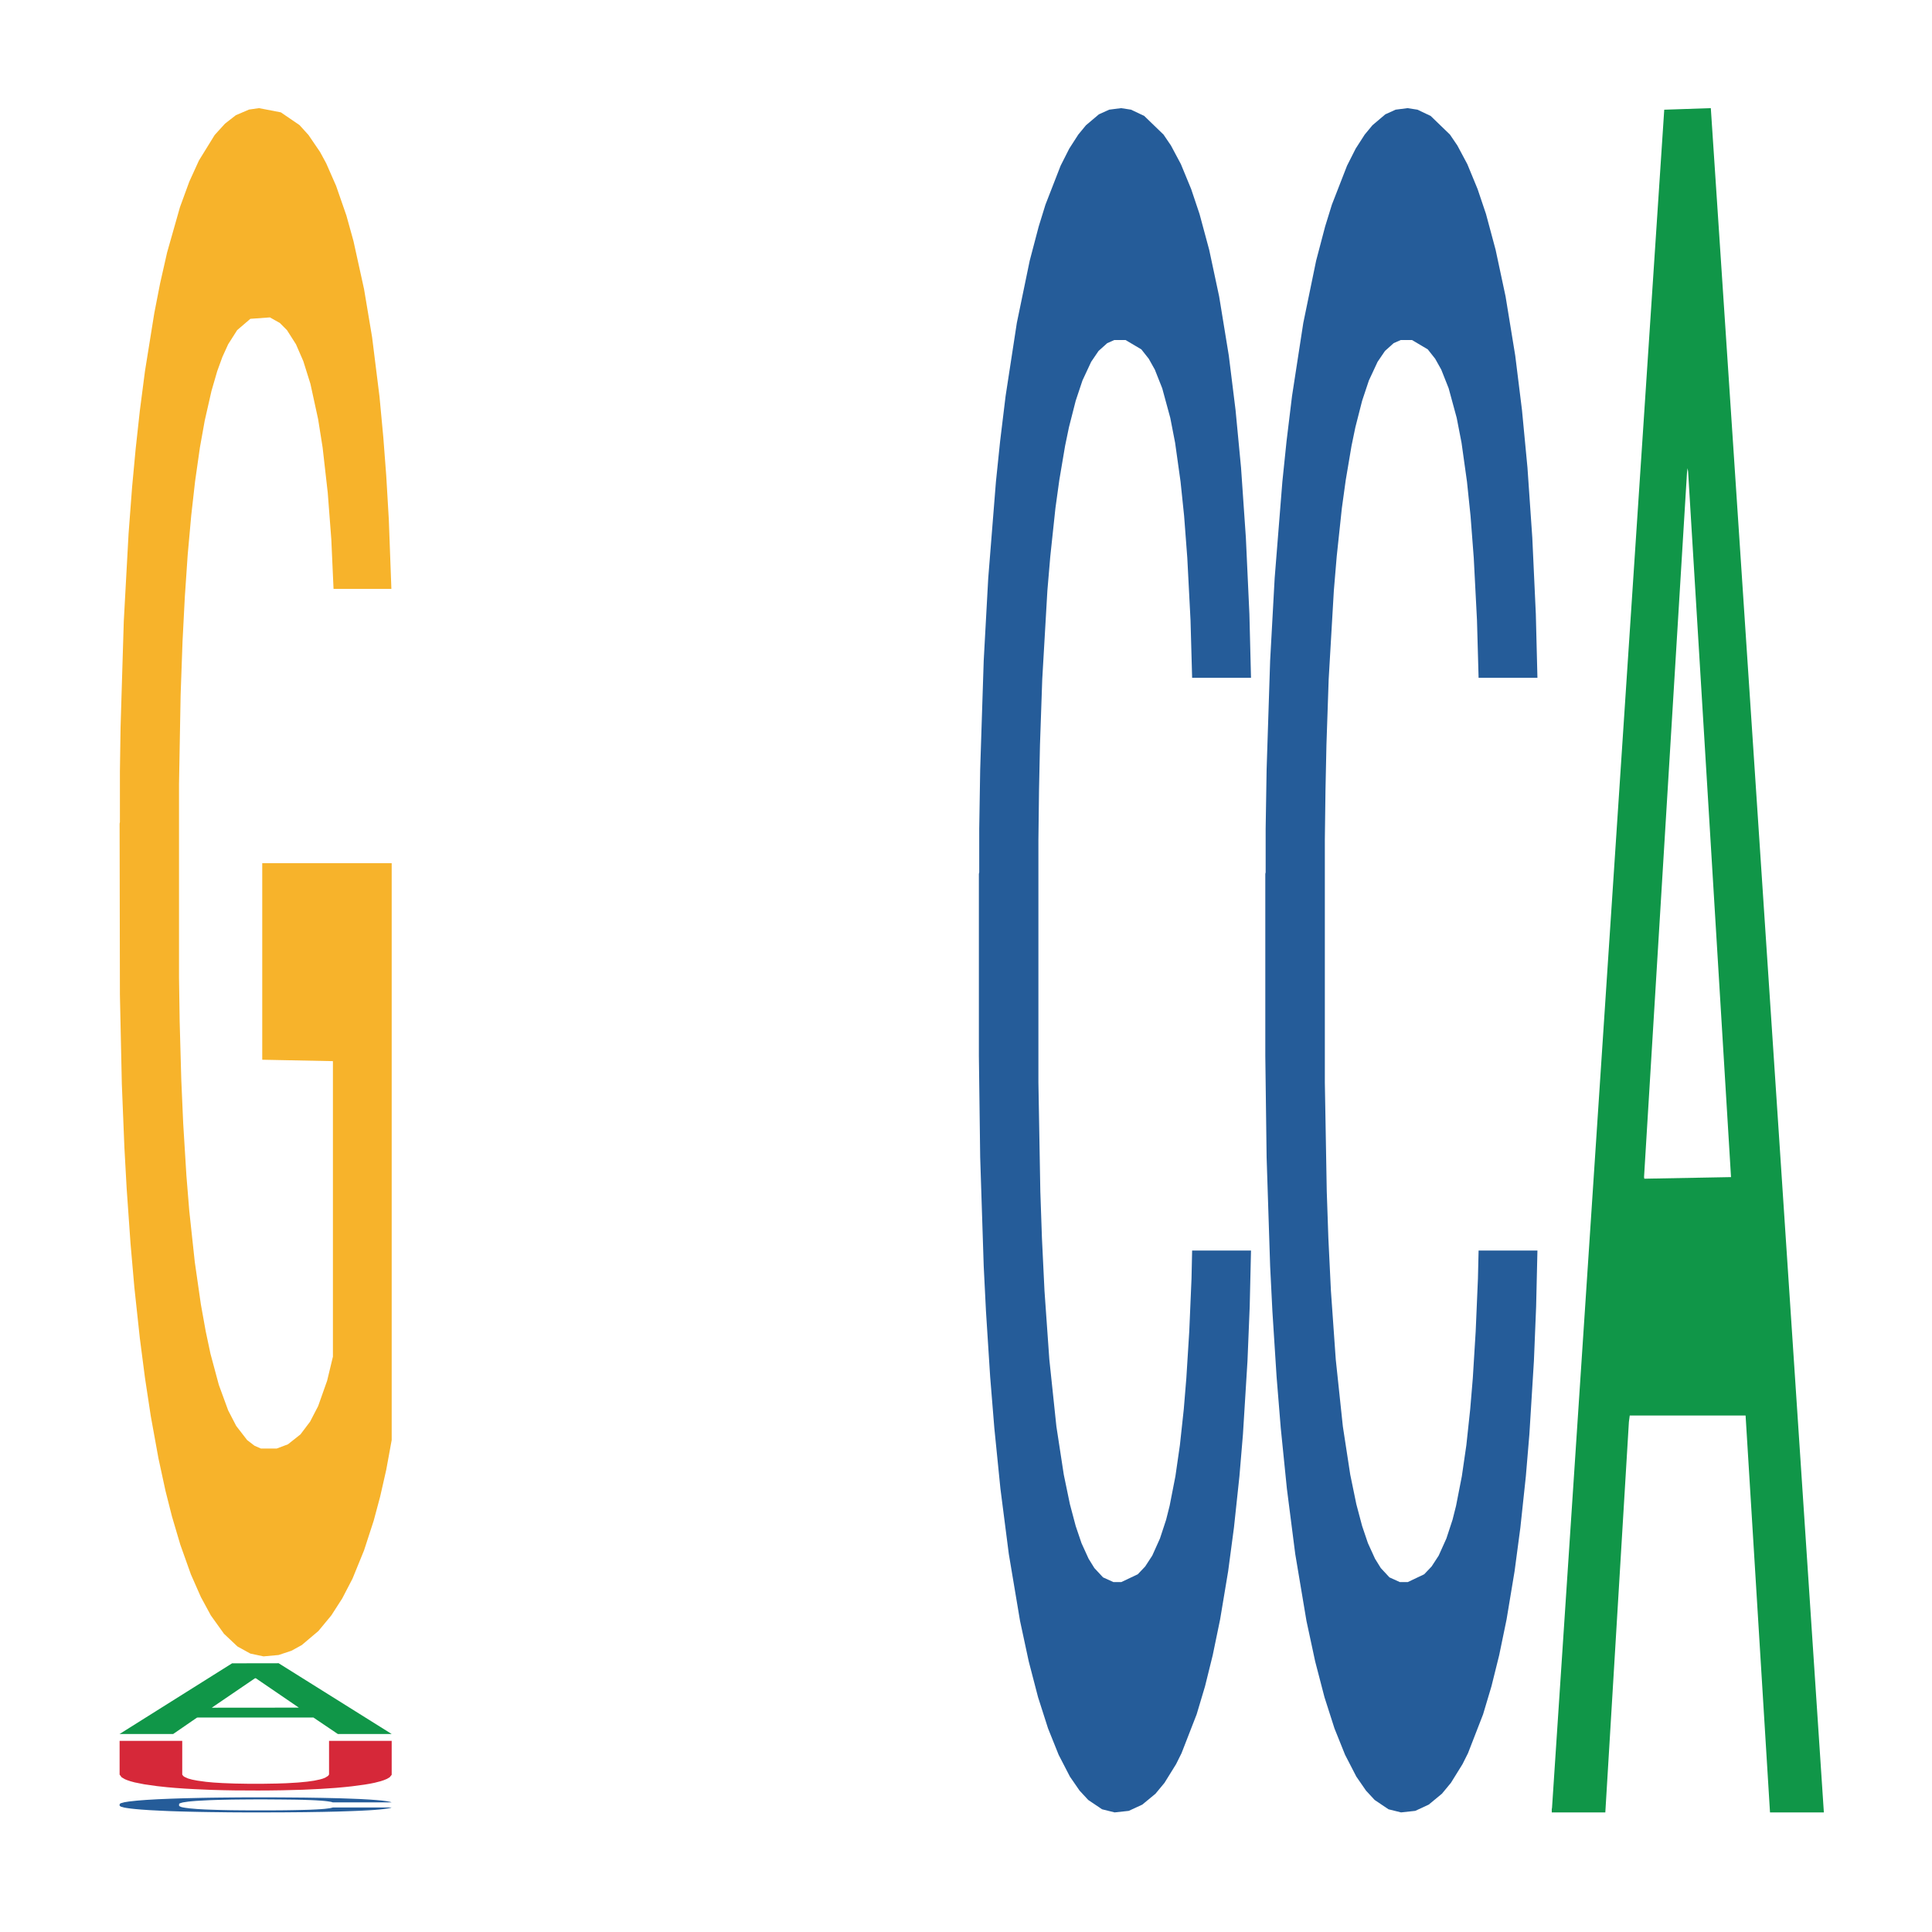
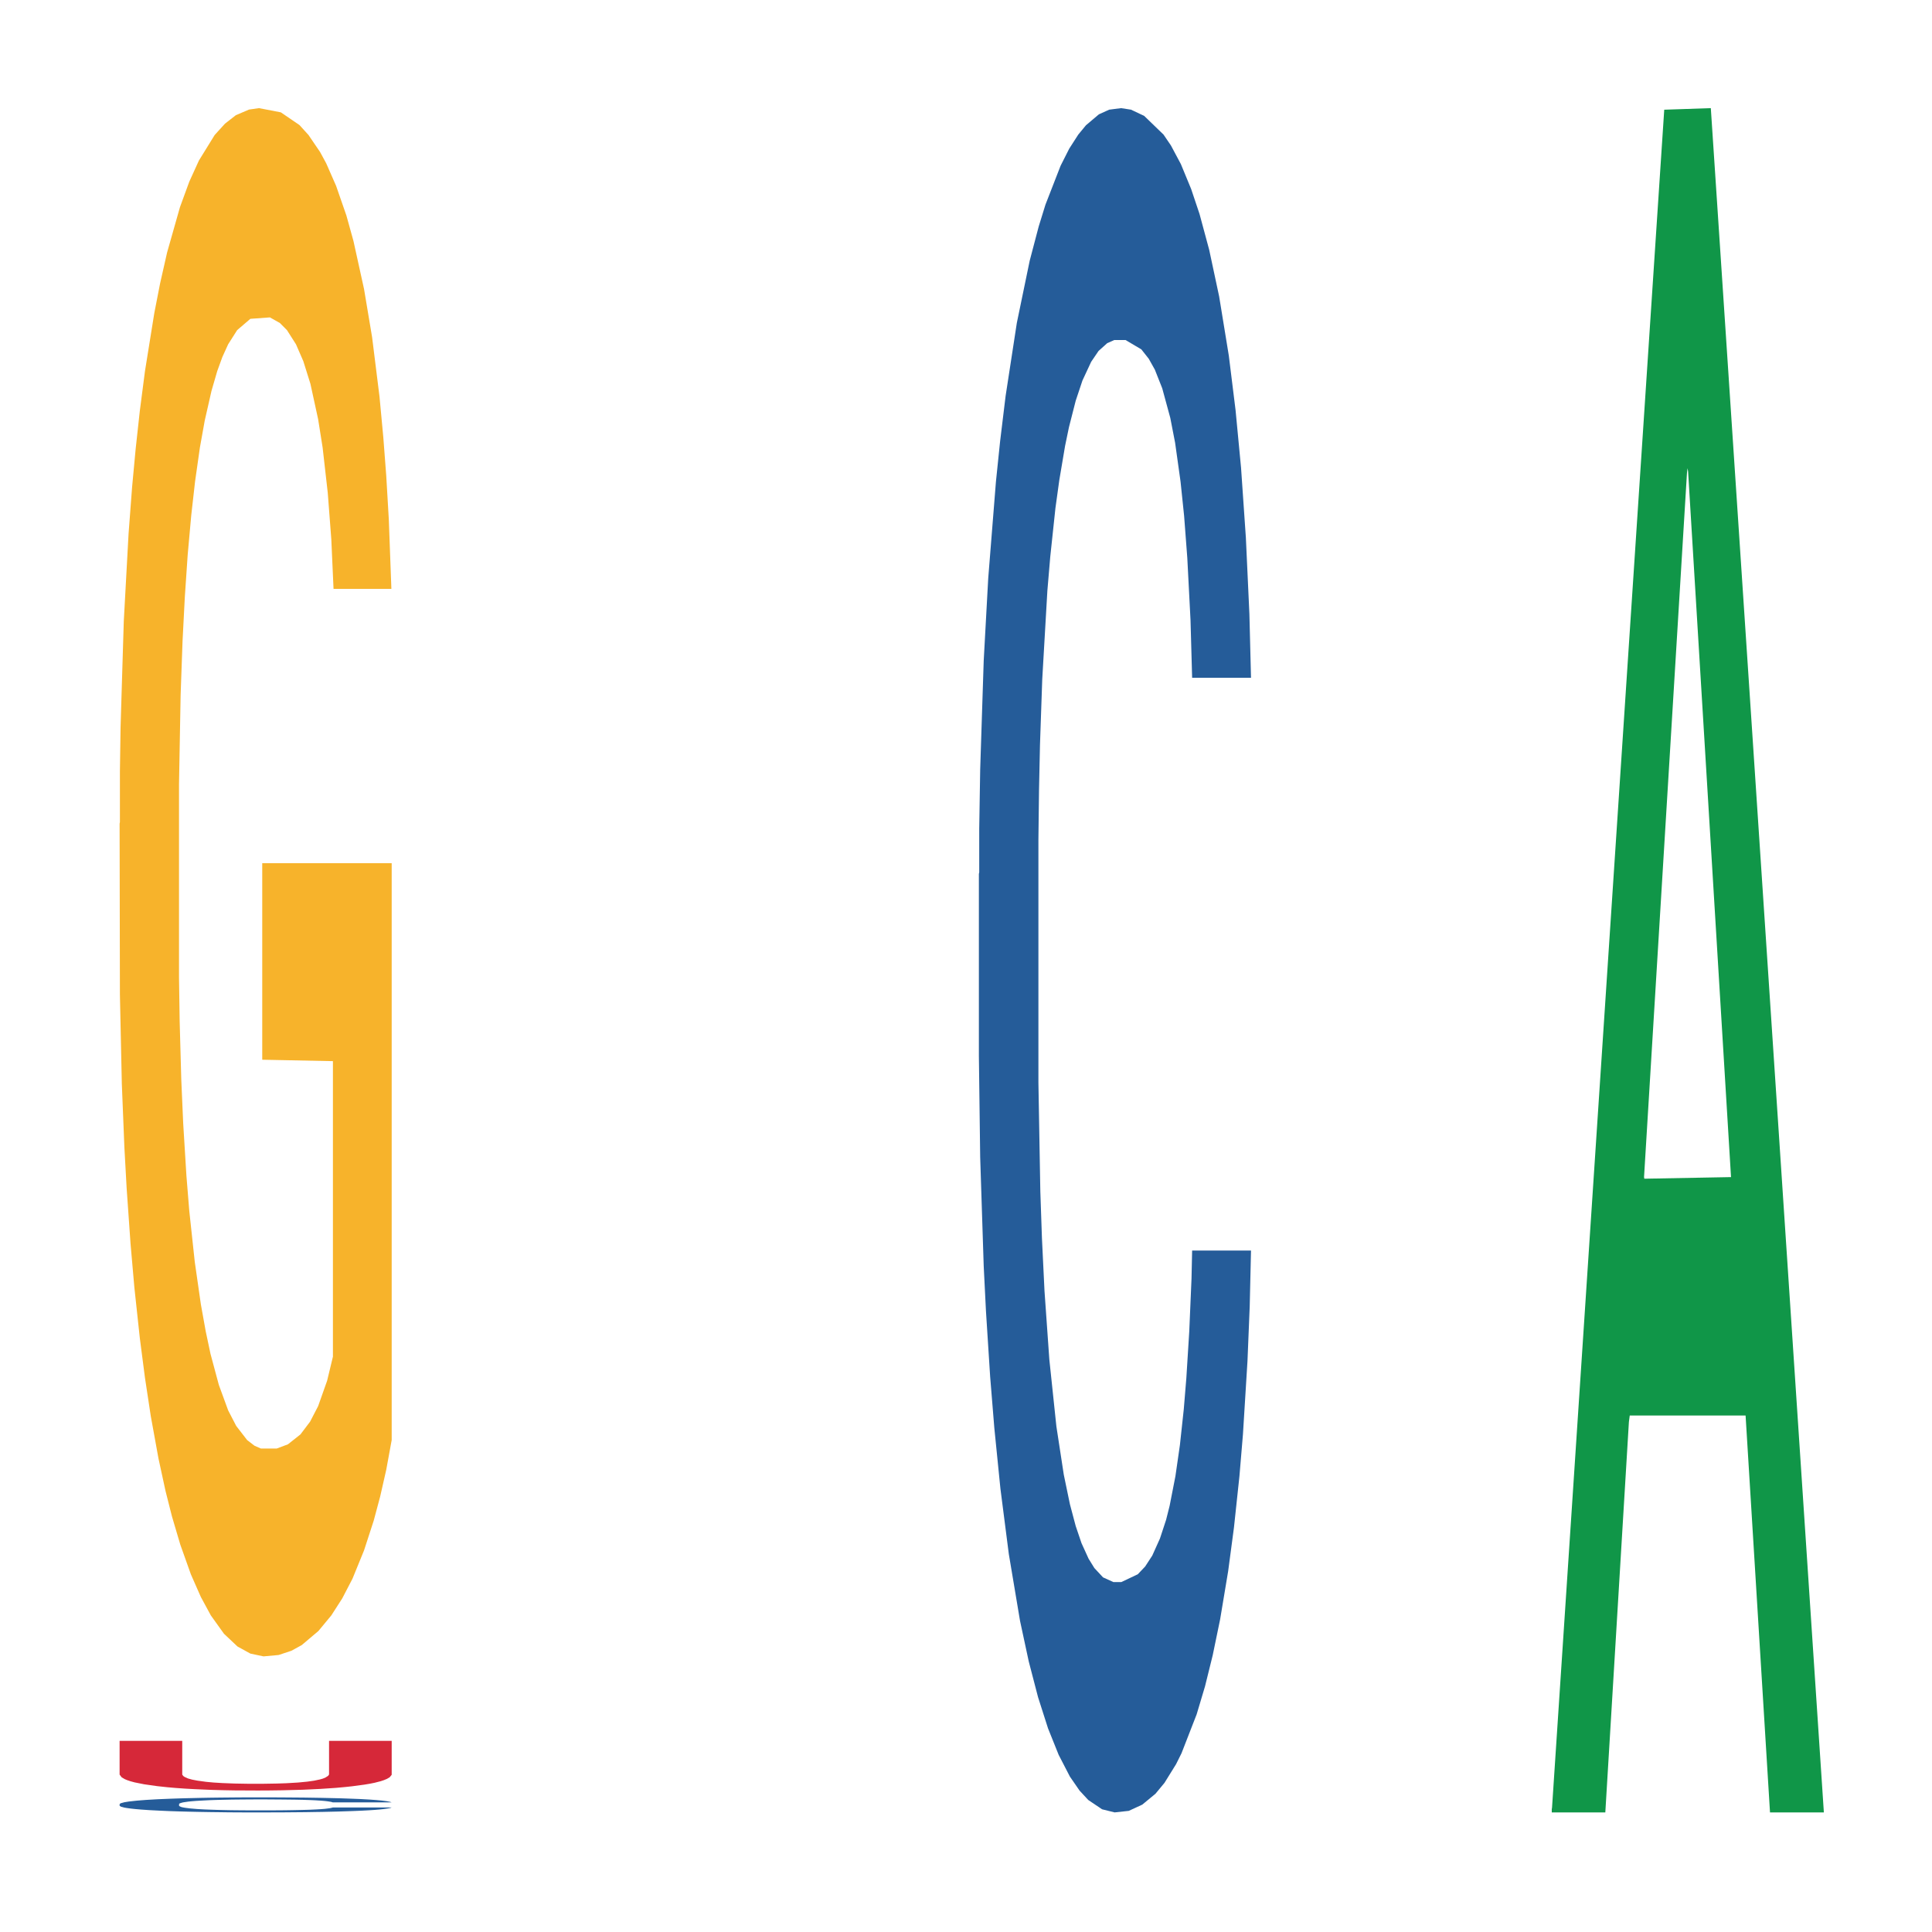
<svg xmlns="http://www.w3.org/2000/svg" class="svglite" width="504.00pt" height="504.00pt" viewBox="0 0 504.00 504.00">
  <defs>
    <style type="text/css">
    .svglite line, .svglite polyline, .svglite polygon, .svglite path, .svglite rect, .svglite circle {
      fill: none;
      stroke: #000000;
      stroke-linecap: round;
      stroke-linejoin: round;
      stroke-miterlimit: 10.00;
    }
    .svglite text {
      white-space: pre;
    }
  </style>
  </defs>
-   <rect width="100%" height="100%" style="stroke: none; fill: none;" />
  <defs>
    <clipPath id="cpMC4wMHw1MDQuMDB8MC4wMHw1MDQuMDA=">
      <rect x="0.00" y="0.00" width="504.00" height="504.00" />
    </clipPath>
  </defs>
  <g clip-path="url(#cpMC4wMHw1MDQuMDB8MC4wMHw1MDQuMDA=)">
</g>
  <defs>
    <clipPath id="cpOC45N3w0OTguMDJ8NS45OHw0OTUuMDM=">
      <rect x="8.97" y="5.98" width="489.06" height="489.06" />
    </clipPath>
  </defs>
  <g clip-path="url(#cpOC45N3w0OTguMDJ8NS45OHw0OTUuMDM=)">
-     <polygon points="31.20,452.32 31.27,452.30 60.54,433.91 72.69,433.89 102.18,452.35 88.13,452.35 81.76,448.05 51.54,448.05 51.32,448.12 45.17,452.35 31.20,452.35 31.20,452.32 55.35,445.49 77.96,445.47 66.76,437.82 66.62,437.79 66.47,437.84 55.27,445.47 55.35,445.49 31.20,452.32 " style="stroke-width: 1.07; stroke: none; fill: #109648;" />
    <polygon points="31.20,470.64 31.28,470.64 31.28,470.54 31.53,470.40 32.45,470.15 33.63,469.96 35.64,469.74 36.73,469.65 38.16,469.54 41.10,469.37 44.45,469.23 46.80,469.15 48.57,469.10 52.51,469.01 54.77,468.97 57.12,468.94 59.14,468.92 62.49,468.89 65.18,468.88 68.28,468.88 70.88,468.88 74.32,468.90 79.36,468.94 81.29,468.97 83.89,469.01 86.58,469.07 88.76,469.12 91.27,469.21 93.88,469.31 96.39,469.45 98.15,469.58 99.58,469.71 100.84,469.87 101.76,470.04 102.18,470.19 86.83,470.19 86.41,470.06 85.57,469.92 84.73,469.82 83.81,469.74 82.38,469.65 81.12,469.59 79.02,469.52 77.09,469.48 75.50,469.46 73.57,469.44 69.46,469.41 66.52,469.41 64.68,469.42 62.41,469.44 60.48,469.46 58.21,469.51 56.45,469.55 54.69,469.61 53.68,469.66 52.17,469.74 51.17,469.80 49.82,469.91 49.07,469.99 47.73,470.19 47.14,470.35 46.89,470.45 46.72,470.56 46.72,471.12 47.22,471.37 47.64,471.48 48.31,471.60 49.57,471.76 51.42,471.92 53.35,472.03 54.94,472.09 56.45,472.14 57.96,472.18 59.81,472.22 61.32,472.24 63.58,472.26 66.27,472.27 68.37,472.27 72.65,472.26 74.58,472.24 76.42,472.21 78.44,472.17 80.03,472.13 80.95,472.10 82.46,472.03 83.64,471.96 84.65,471.88 85.32,471.80 86.07,471.70 86.66,471.57 86.83,471.51 102.18,471.51 101.85,471.64 101.26,471.76 100.08,471.93 99.16,472.03 97.74,472.15 96.22,472.25 94.13,472.36 92.20,472.44 90.18,472.51 88.00,472.58 84.06,472.67 82.63,472.69 79.61,472.74 77.26,472.76 73.82,472.79 70.30,472.80 66.61,472.80 63.33,472.80 59.72,472.78 57.46,472.75 54.94,472.72 52.01,472.67 49.24,472.61 46.64,472.54 44.20,472.46 41.94,472.36 39.00,472.21 36.82,472.06 35.22,471.92 34.13,471.80 33.04,471.65 32.45,471.55 31.53,471.30 31.20,471.06 31.20,470.64 " style="stroke-width: 1.07; stroke: none; fill: #255C99;" />
    <polygon points="31.20,214.85 31.28,214.48 31.28,201.20 31.45,189.77 32.29,162.10 33.54,139.23 34.46,127.06 35.39,117.10 36.48,107.14 37.82,96.81 40.25,81.69 41.76,73.95 43.60,65.83 46.95,54.03 49.38,47.39 51.90,41.86 56.00,35.22 58.69,32.26 61.53,30.05 64.97,28.58 67.57,28.21 73.27,29.31 78.13,32.63 80.48,35.22 83.49,39.64 85.09,42.59 87.68,48.49 90.37,56.24 92.21,62.88 94.97,75.42 97.07,87.96 99.00,103.45 100.00,114.15 100.76,124.11 101.43,135.54 102.10,153.62 87.01,153.62 86.43,140.71 85.50,128.54 84.16,116.73 82.99,109.36 80.98,100.13 79.13,94.23 77.21,89.81 74.86,86.12 73.02,84.27 70.42,82.80 65.31,83.17 61.87,86.12 59.52,89.81 58.01,93.13 56.67,96.81 55.17,101.98 53.41,109.72 52.15,116.73 50.89,125.59 49.89,134.44 48.96,144.77 48.21,155.83 47.62,167.27 47.12,181.28 46.70,204.52 46.70,255.05 46.87,266.49 47.29,281.61 47.79,293.05 48.63,306.69 49.38,315.91 50.81,329.19 52.40,340.26 53.66,347.27 54.91,353.17 57.09,361.28 59.52,367.92 61.62,371.98 64.47,375.67 66.40,377.15 68.07,377.88 72.18,377.88 75.11,376.78 78.38,374.19 80.89,370.87 82.99,366.82 85.34,360.18 86.85,353.91 86.85,276.82 68.41,276.45 68.41,225.18 102.18,225.18 102.18,375.67 100.76,383.42 99.17,390.42 97.49,396.69 94.97,404.44 91.96,411.82 89.28,416.98 86.43,421.41 83.07,425.47 78.72,429.15 76.03,430.63 72.68,431.74 68.74,432.10 65.31,431.37 61.95,429.52 58.43,426.20 55.00,421.41 52.40,416.61 49.80,410.71 47.04,402.96 44.86,395.59 43.18,388.95 41.34,380.46 39.33,369.40 37.82,359.44 36.48,349.11 35.05,335.83 34.05,324.40 33.04,310.01 32.45,299.32 31.78,282.72 31.28,259.48 31.20,214.85 " style="stroke-width: 1.07; stroke: none; fill: #F7B32B;" />
    <polygon points="31.20,454.14 47.54,454.14 47.54,462.93 47.80,463.30 48.16,463.55 49.05,463.95 50.13,464.25 51.47,464.51 53.79,464.83 55.75,465.01 58.07,465.15 61.20,465.27 64.68,465.33 68.70,465.33 72.27,465.27 74.68,465.19 77.72,465.01 80.13,464.78 81.91,464.53 83.43,464.21 84.15,464.01 84.86,463.73 85.57,463.28 85.84,462.92 85.84,454.14 102.18,454.14 102.18,462.99 101.65,463.64 100.93,464.06 100.13,464.39 99.32,464.66 97.72,465.07 96.47,465.32 95.04,465.56 91.82,465.99 90.04,466.18 87.63,466.40 83.61,466.67 78.97,466.89 73.61,467.03 69.86,467.08 67.18,467.09 61.20,467.06 58.43,467.01 55.30,466.93 50.66,466.73 48.16,466.59 45.66,466.41 43.61,466.23 41.02,465.95 37.63,465.47 35.12,464.97 34.05,464.68 33.16,464.38 32.54,464.12 31.73,463.64 31.20,462.94 31.20,454.15 31.20,454.14 " style="stroke-width: 1.07; stroke: none; fill: #D62839;" />
    <polygon points="255.36,227.97 255.45,227.57 255.45,216.20 255.70,200.77 256.62,172.35 257.80,150.83 259.81,125.65 260.90,115.10 262.33,103.32 265.26,84.24 268.62,68.00 270.97,59.07 272.73,53.38 276.68,43.23 278.94,38.76 281.29,35.11 283.30,32.67 286.66,29.83 289.35,28.61 292.45,28.21 295.05,28.61 298.49,30.24 303.53,35.11 305.46,37.95 308.06,42.82 310.74,49.32 312.92,55.82 315.44,65.16 318.04,77.34 320.56,92.77 322.32,106.98 323.75,122.00 325.01,140.27 325.93,160.17 326.35,176.81 310.99,176.81 310.57,161.79 309.73,145.55 308.90,134.59 307.97,125.65 306.55,115.50 305.29,109.01 303.19,101.29 301.26,96.42 299.67,93.58 297.74,91.14 293.62,88.70 290.69,88.70 288.84,89.52 286.58,91.55 284.65,94.39 282.38,99.26 280.62,104.54 278.86,111.44 277.85,116.31 276.34,125.25 275.33,132.56 273.99,145.14 273.23,154.07 271.89,177.22 271.30,194.27 271.05,206.05 270.89,219.04 270.89,282.38 271.39,310.80 271.81,322.98 272.48,336.79 273.74,354.65 275.58,372.11 277.51,384.70 279.11,392.41 280.62,398.10 282.13,402.56 283.98,406.62 285.49,409.06 287.75,411.49 290.44,412.71 292.53,412.71 296.81,410.68 298.74,408.65 300.59,405.81 302.60,401.34 304.20,396.47 305.12,392.82 306.63,385.10 307.80,376.98 308.81,367.64 309.48,359.52 310.24,347.34 310.83,333.54 310.99,326.23 326.35,326.23 326.01,340.85 325.43,355.06 324.25,374.14 323.33,385.10 321.90,398.50 320.39,409.87 318.29,422.46 316.36,431.80 314.35,439.92 312.17,447.22 308.22,457.37 306.80,460.22 303.78,465.09 301.43,467.93 297.99,470.77 294.46,472.40 290.77,472.80 287.50,471.99 283.89,469.56 281.63,467.12 279.11,463.47 276.17,457.78 273.40,450.88 270.80,442.76 268.37,433.42 266.10,422.86 263.17,405.40 260.98,388.35 259.39,372.52 258.30,359.12 257.21,342.06 256.62,330.29 255.70,301.87 255.36,275.48 255.36,227.97 " style="stroke-width: 1.07; stroke: none; fill: #255C99;" />
-     <polygon points="330.08,227.97 330.17,227.57 330.17,216.20 330.42,200.77 331.34,172.35 332.52,150.83 334.53,125.65 335.62,115.10 337.05,103.32 339.99,84.24 343.34,68.00 345.69,59.07 347.45,53.38 351.40,43.23 353.66,38.76 356.01,35.11 358.03,32.67 361.38,29.83 364.07,28.61 367.17,28.21 369.77,28.61 373.21,30.24 378.25,35.11 380.18,37.95 382.78,42.82 385.46,49.32 387.65,55.82 390.16,65.16 392.76,77.34 395.28,92.77 397.04,106.98 398.47,122.00 399.73,140.27 400.65,160.17 401.07,176.81 385.72,176.81 385.30,161.79 384.46,145.55 383.62,134.59 382.69,125.65 381.27,115.50 380.01,109.01 377.91,101.29 375.98,96.42 374.39,93.58 372.46,91.14 368.35,88.70 365.41,88.70 363.56,89.52 361.30,91.55 359.37,94.39 357.10,99.26 355.34,104.54 353.58,111.44 352.57,116.31 351.06,125.25 350.05,132.56 348.71,145.14 347.96,154.07 346.61,177.22 346.03,194.27 345.78,206.05 345.61,219.04 345.61,282.38 346.11,310.80 346.53,322.98 347.20,336.79 348.46,354.65 350.31,372.11 352.24,384.70 353.83,392.41 355.34,398.10 356.85,402.56 358.70,406.62 360.21,409.06 362.47,411.49 365.16,412.71 367.26,412.71 371.53,410.68 373.46,408.65 375.31,405.81 377.32,401.34 378.92,396.47 379.84,392.82 381.35,385.10 382.53,376.98 383.53,367.64 384.21,359.52 384.96,347.34 385.55,333.54 385.72,326.23 401.07,326.23 400.73,340.85 400.15,355.06 398.97,374.14 398.05,385.10 396.62,398.50 395.11,409.87 393.02,422.46 391.09,431.80 389.07,439.92 386.89,447.22 382.95,457.37 381.52,460.22 378.50,465.09 376.15,467.93 372.71,470.77 369.19,472.40 365.49,472.80 362.22,471.99 358.61,469.56 356.35,467.12 353.83,463.47 350.89,457.78 348.12,450.88 345.52,442.76 343.09,433.42 340.82,422.86 337.89,405.40 335.71,388.35 334.11,372.52 333.02,359.12 331.93,342.06 331.34,330.29 330.42,301.87 330.08,275.48 330.08,227.97 " style="stroke-width: 1.07; stroke: none; fill: #255C99;" />
    <polygon points="404.81,471.97 404.88,471.55 434.15,28.62 446.30,28.21 475.79,472.80 461.74,472.80 455.37,369.27 425.15,369.27 424.93,370.94 418.78,472.80 404.81,472.80 404.81,471.97 428.96,307.49 451.57,307.07 440.37,122.97 440.23,122.14 440.08,123.39 428.88,307.07 428.96,307.49 404.81,471.97 " style="stroke-width: 1.07; stroke: none; fill: #109648;" />
  </g>
  <g clip-path="url(#cpMC4wMHw1MDQuMDB8MC4wMHw1MDQuMDA=)">
</g>
</svg>